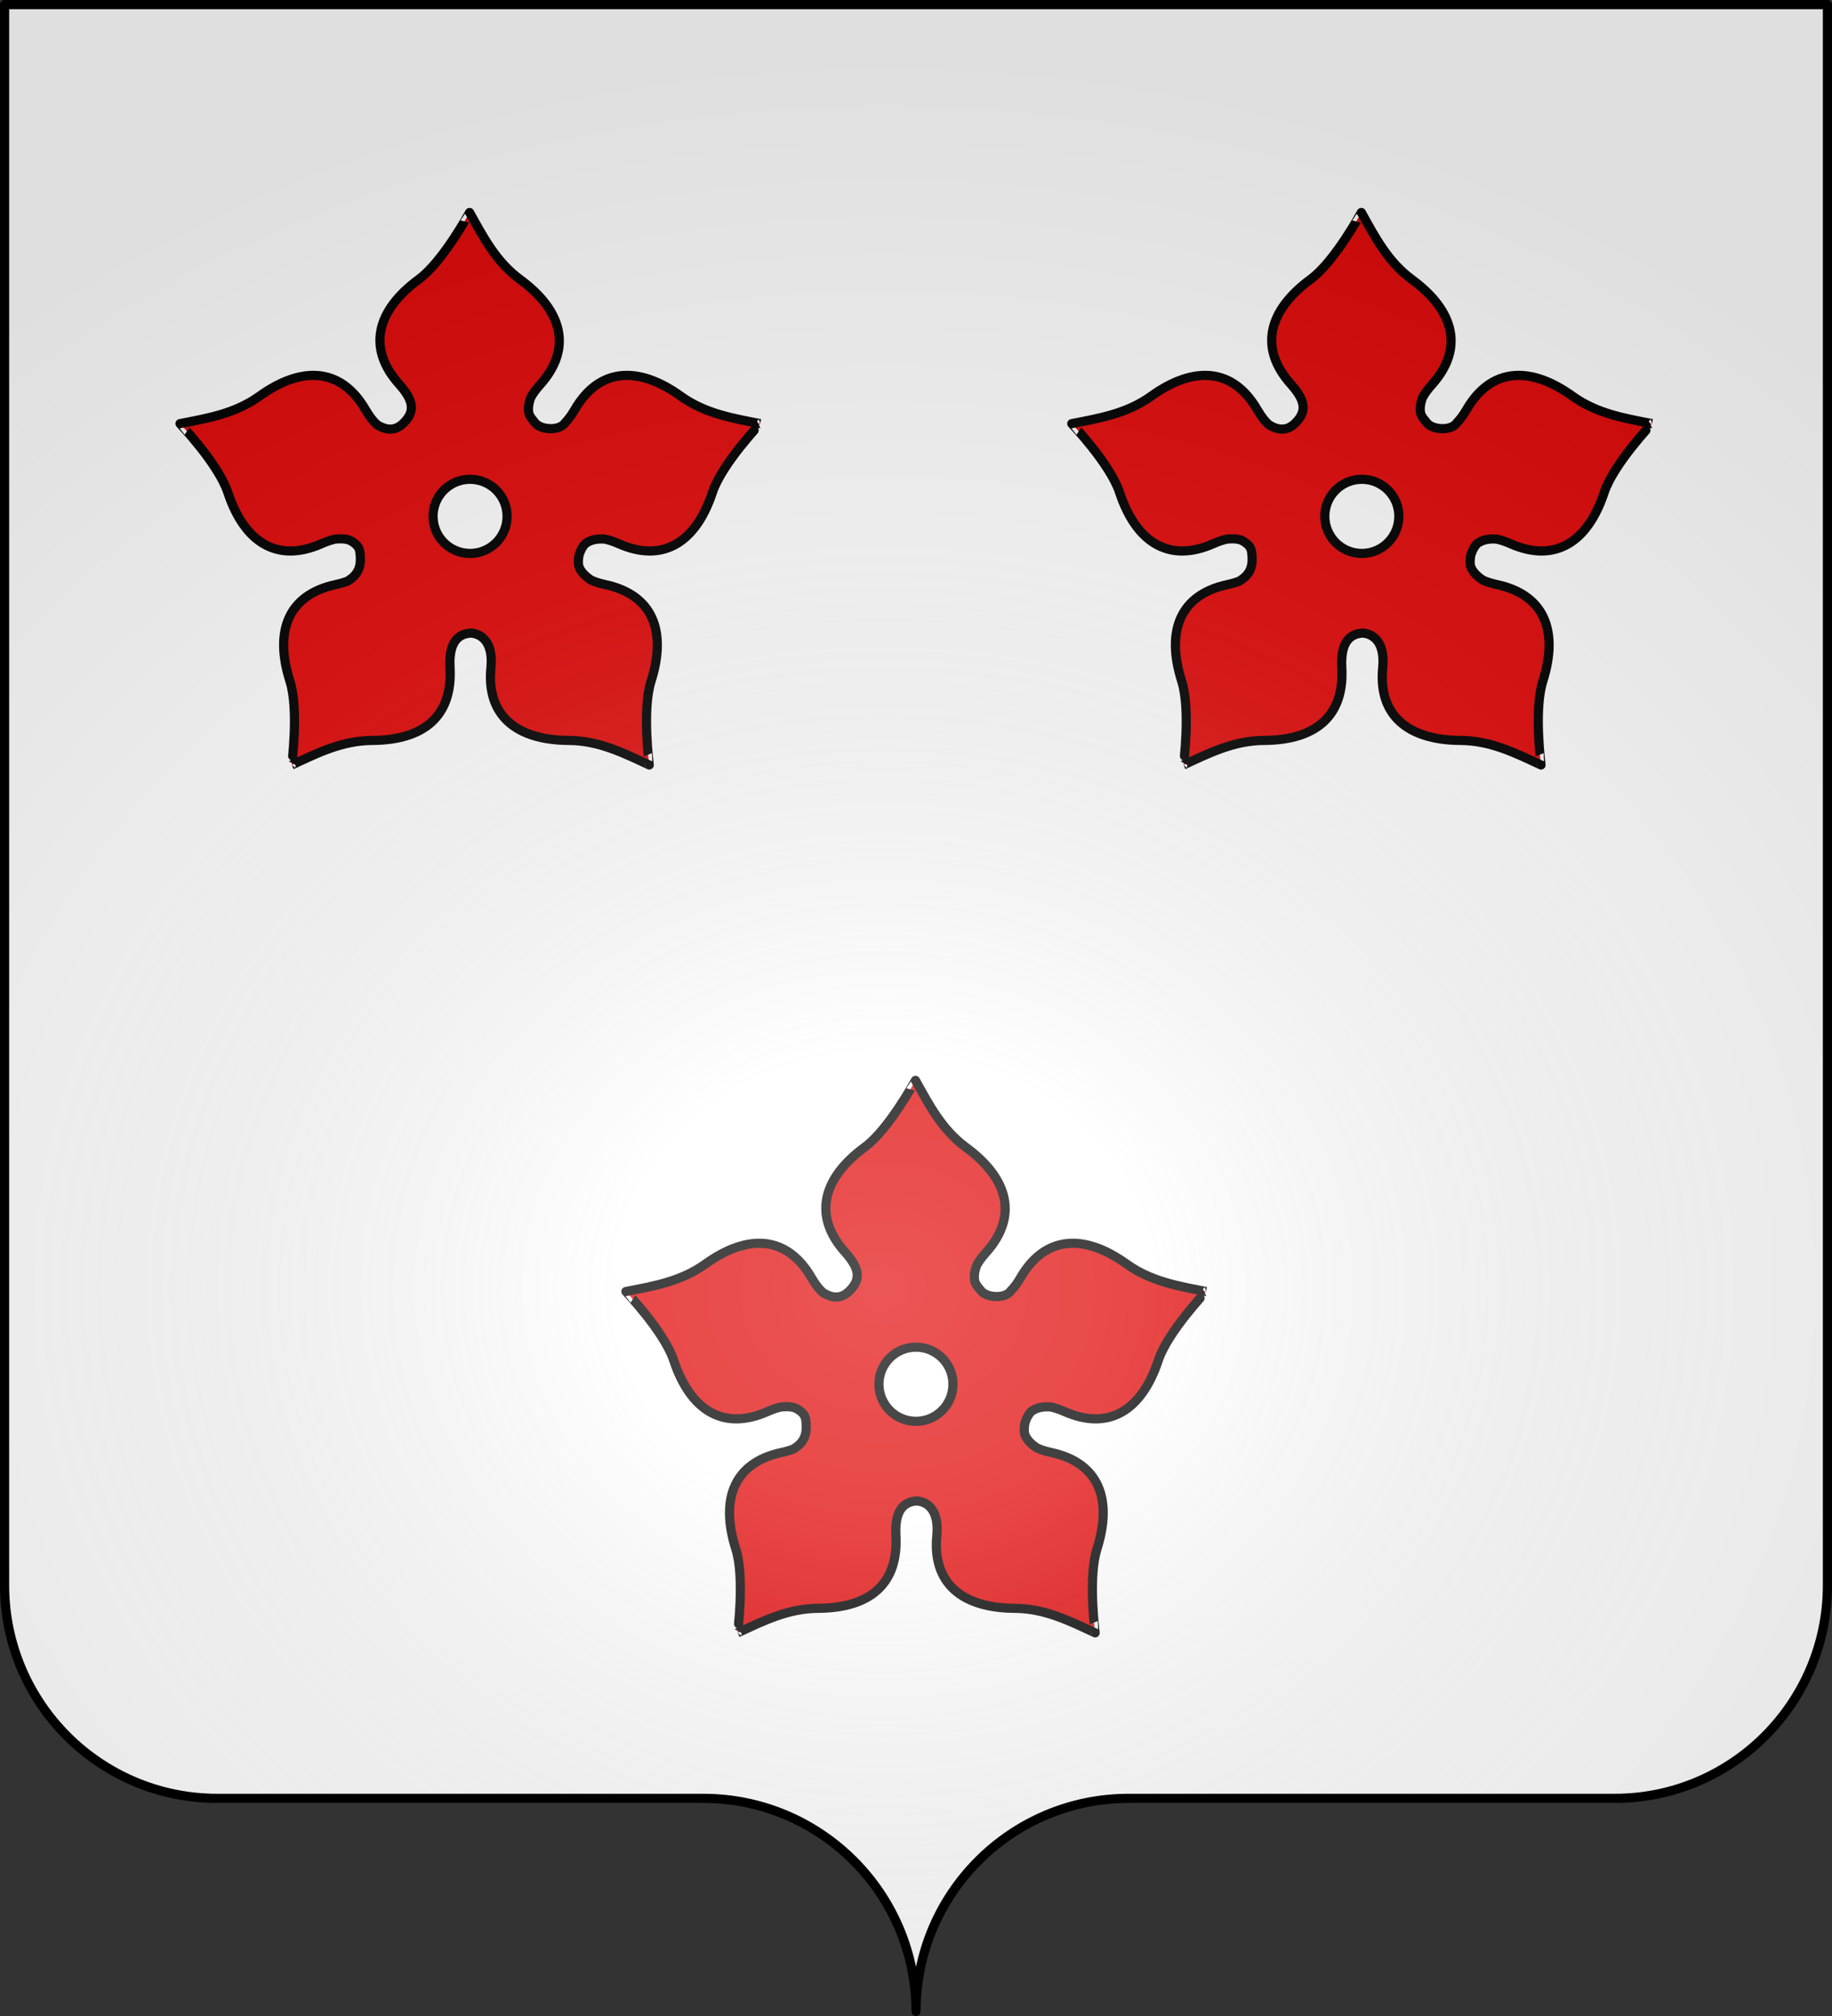
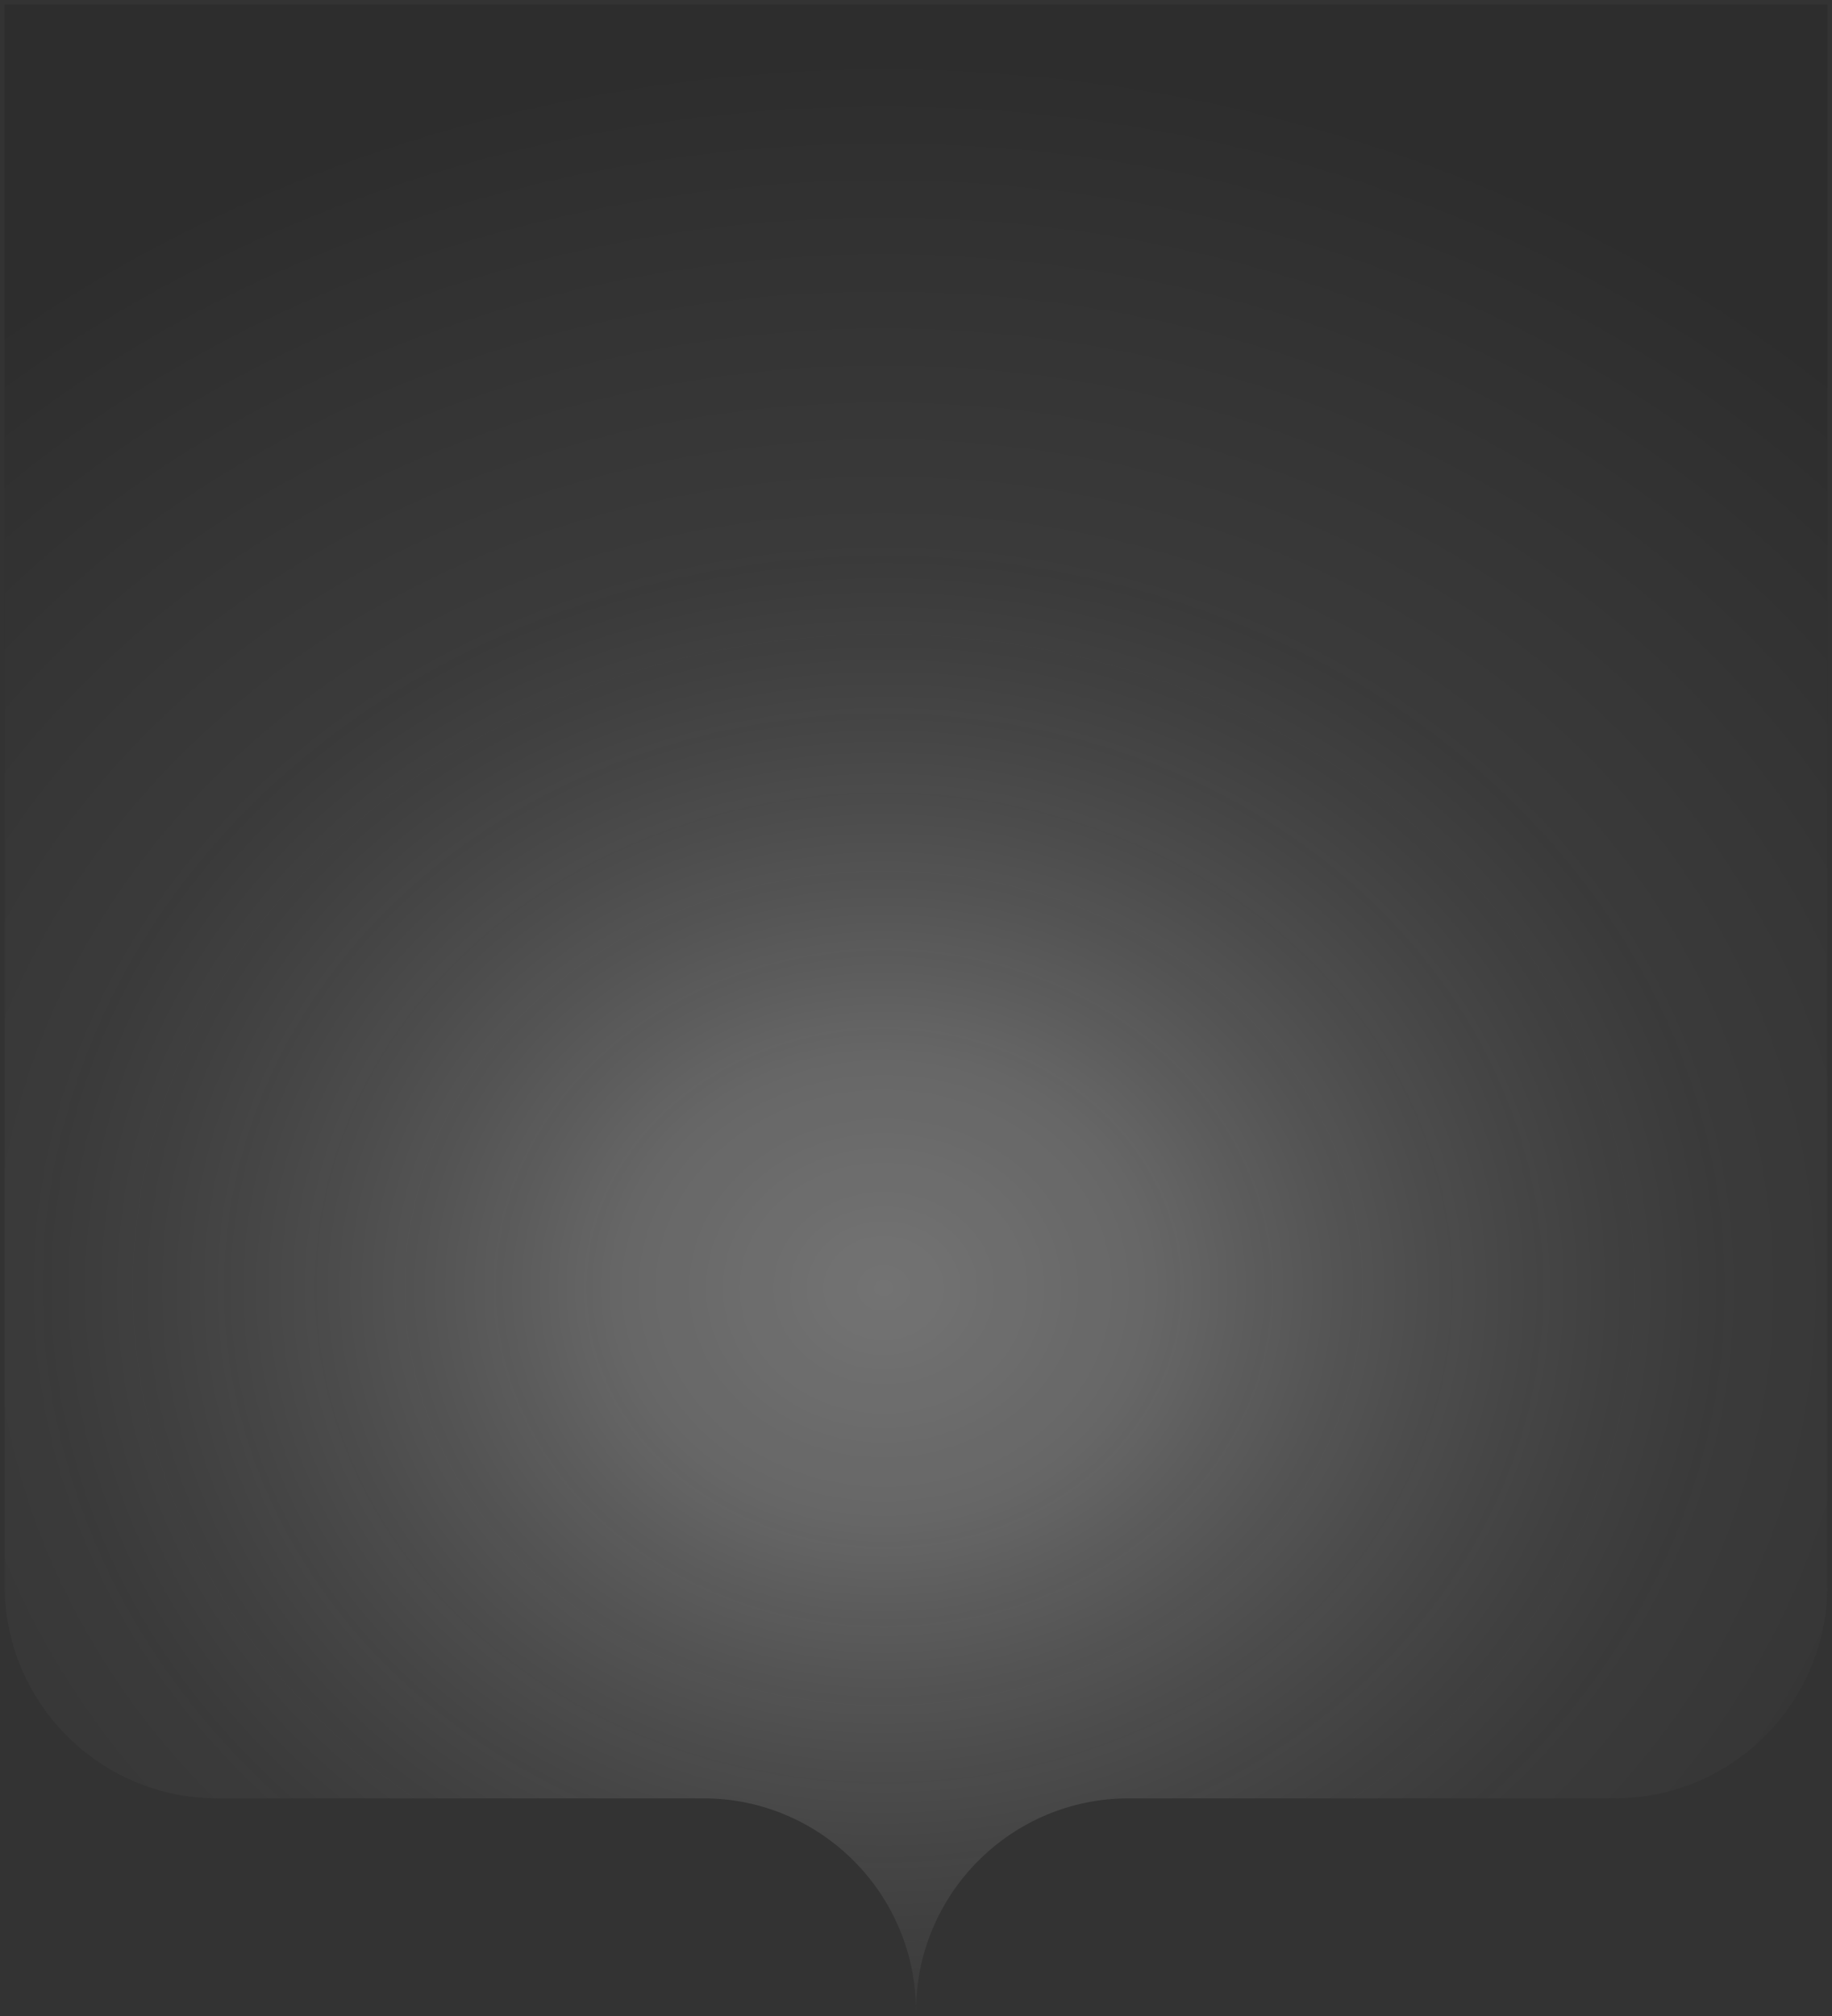
<svg xmlns="http://www.w3.org/2000/svg" xmlns:ns1="http://sodipodi.sourceforge.net/DTD/sodipodi-0.dtd" xmlns:ns2="http://www.inkscape.org/namespaces/inkscape" xmlns:xlink="http://www.w3.org/1999/xlink" height="660" width="600" version="1.0" id="svg2" ns1:version="0.32" ns2:version="0.46" ns1:docname="Essarois (21).svg" ns1:docbase="C:\Documents and Settings\Propriétaire\Mes documents\image blason\Blason du 21 a envoyer" ns2:export-filename="/Users/olivier/Desktop/Blason Rouge/Blason_Vide_3D.png" ns2:export-xdpi="144" ns2:export-ydpi="144" ns2:output_extension="org.inkscape.output.svg.inkscape">
  <rect width="100%" height="100%" fill="#333333" stroke="none" />
  <ns1:namedview ns2:window-height="712" ns2:window-width="1024" ns2:pageshadow="2" ns2:pageopacity="0.0" guidetolerance="10.0" gridtolerance="10.0" objecttolerance="10.0" borderopacity="1.0" bordercolor="#666666" pagecolor="#ffffff" id="base" showgrid="false" height="660px" ns2:zoom="0.8" ns2:cx="323.54972" ns2:cy="323.67563" ns2:window-x="-4" ns2:window-y="-4" ns2:current-layer="layer3" showguides="true" ns2:guide-bbox="true" />
  <desc id="desc4">Flag of Canton of Valais (Wallis)</desc>
  <defs id="defs6">
    <ns2:perspective ns1:type="inkscape:persp3d" ns2:vp_x="0 : 330 : 1" ns2:vp_y="0 : 1000 : 0" ns2:vp_z="600 : 330 : 1" ns2:persp3d-origin="300 : 220 : 1" id="perspective24" />
    <linearGradient id="linearGradient2893">
      <stop style="stop-color:white;stop-opacity:0.314;" offset="0" id="stop2895" />
      <stop id="stop2897" offset="0.19" style="stop-color:white;stop-opacity:0.251;" />
      <stop style="stop-color:#6b6b6b;stop-opacity:0.125;" offset="0.6" id="stop2901" />
      <stop style="stop-color:black;stop-opacity:0.125;" offset="1" id="stop2899" />
    </linearGradient>
    <ns2:perspective id="perspective8511" ns2:persp3d-origin="372.04724 : 350.78739 : 1" ns2:vp_z="744.09448 : 526.18109 : 1" ns2:vp_y="0 : 1000 : 0" ns2:vp_x="0 : 526.18109 : 1" ns1:type="inkscape:persp3d" />
    <ns2:perspective id="perspective2445" ns2:persp3d-origin="372.04724 : 350.78739 : 1" ns2:vp_z="744.09448 : 526.18109 : 1" ns2:vp_y="0 : 1000 : 0" ns2:vp_x="0 : 526.18109 : 1" ns1:type="inkscape:persp3d" />
    <radialGradient r="300" fy="200.448" fx="285.186" cy="200.448" cx="285.186" gradientTransform="matrix(1.551,0,0,1.35,-77.894,353.461)" gradientUnits="userSpaceOnUse" id="radialGradient11919" xlink:href="#linearGradient2893" ns2:collect="always" />
    <linearGradient id="linearGradient2868">
      <stop id="stop2870" offset="0" style="stop-color:white;stop-opacity:0.314;" />
      <stop style="stop-color:white;stop-opacity:0.251;" offset="0.19" id="stop2872" />
      <stop id="stop2874" offset="0.6" style="stop-color:#6b6b6b;stop-opacity:0.125;" />
      <stop id="stop2876" offset="1" style="stop-color:black;stop-opacity:0.125;" />
    </linearGradient>
    <ns2:perspective id="perspective2998" ns2:persp3d-origin="372.04724 : 350.78739 : 1" ns2:vp_z="744.09448 : 526.18109 : 1" ns2:vp_y="0 : 1000 : 0" ns2:vp_x="0 : 526.18109 : 1" ns1:type="inkscape:persp3d" />
    <radialGradient r="300" fy="200.448" fx="285.186" cy="200.448" cx="285.186" gradientTransform="matrix(1.551,0,0,1.35,-152.894,151.099)" gradientUnits="userSpaceOnUse" id="radialGradient2996" xlink:href="#linearGradient2893" ns2:collect="always" />
    <linearGradient id="linearGradient2986">
      <stop id="stop2988" offset="0" style="stop-color:white;stop-opacity:0.314;" />
      <stop style="stop-color:white;stop-opacity:0.251;" offset="0.19" id="stop2990" />
      <stop id="stop2992" offset="0.6" style="stop-color:#6b6b6b;stop-opacity:0.125;" />
      <stop id="stop2994" offset="1" style="stop-color:black;stop-opacity:0.125;" />
    </linearGradient>
  </defs>
  <g ns2:groupmode="layer" id="layer3" ns2:label="Fond écu" style="display:inline">
    <g id="g2807" ns2:label="Calque 1" transform="translate(-75,-202.362)" style="fill:#ffffff">
      <g style="fill:#ffffff;stroke:none;display:inline" id="g4195" ns2:label="Calque 1" transform="translate(2.5e-6,2.6171874e-6)">
-         <path ns1:nodetypes="cssccccssc" d="M 375,860.862 C 375,822.358 406.203,791.109 444.65,791.109 C 483.097,791.109 565.403,791.109 603.85,791.109 C 642.297,791.109 673.5,759.859 673.5,721.355 L 673.5,203.862 L 76.5,203.862 L 76.5,721.355 C 76.5,759.859 107.703,791.109 146.15,791.109 C 184.597,791.109 266.903,791.109 305.35,791.109 C 343.797,791.109 375,822.358 375,860.862 z" style="fill:#ffffff;fill-opacity:1;fill-rule:nonzero;stroke:none;stroke-width:3;stroke-linecap:round;stroke-linejoin:round;stroke-miterlimit:4;stroke-dasharray:none;stroke-dashoffset:0;stroke-opacity:1;display:inline" id="path4197" />
-       </g>
+         </g>
    </g>
  </g>
  <g ns2:groupmode="layer" id="layer4" ns2:label="Meubles" ns1:insensitive="true">
    <g style="display:inline" id="g11907" transform="translate(4.748,-3.3607364e-5)">
-       <path id="path14529" d="M 441.112,69.564 C 441.111,69.52 432.458,85.569 424.518,91.408 C 410.55,101.679 407.537,114.008 417.987,125.72 C 422.835,131.154 423.331,134.657 419.518,138.47 C 418.634,139.354 417.736,139.921 416.83,140.22 C 414.787,140.895 412.72,140.251 410.862,139.064 C 409.572,137.99 408.311,136.334 406.987,134.064 C 399.077,120.507 386.384,119.579 372.299,129.689 C 364.293,135.436 355.36,136.908 346.268,138.689 C 346.226,138.676 358.825,151.865 361.924,161.22 C 367.377,177.679 378.181,184.351 392.549,178.033 C 394.313,177.257 395.847,176.738 397.205,176.47 C 399.027,176.344 400.978,176.305 402.393,177.158 C 403.829,178.023 404.92,179.031 405.143,180.533 C 405.876,185.477 404.635,188.109 401.237,190.189 C 401.205,190.208 401.175,190.232 401.143,190.251 C 400.022,190.701 398.691,191.071 397.143,191.408 C 381.805,194.741 377.005,206.481 382.268,223.001 C 385.259,232.392 382.835,250.474 382.862,250.439 C 391.264,246.536 399.35,242.464 409.205,242.408 C 426.543,242.308 435.591,234.149 434.705,218.501 C 434.134,208.407 439.036,207.486 441.393,207.251 C 444.202,207.343 448.963,209.407 448.112,218.501 C 446.542,234.119 456.274,242.308 473.612,242.408 C 483.467,242.464 491.553,246.536 499.955,250.439 C 499.982,250.474 497.558,232.392 500.549,223.001 C 505.812,206.481 500.981,194.741 485.643,191.408 C 483.754,190.997 482.213,190.523 480.955,189.939 C 479.168,188.781 477.582,187.309 476.924,185.501 C 476.922,185.492 476.926,185.48 476.924,185.47 C 476.916,185.449 476.899,185.43 476.893,185.408 C 476.6,184.329 476.746,182.336 477.08,181.345 C 477.512,180.067 478.493,178.095 479.612,177.595 C 481.192,176.593 483.231,176.358 485.299,176.47 C 486.672,176.734 488.227,177.245 490.018,178.033 C 504.386,184.351 515.19,177.679 520.643,161.22 C 523.742,151.865 536.341,138.676 536.299,138.689 C 527.207,136.908 518.274,135.436 510.268,129.689 C 496.183,119.579 483.49,120.507 475.58,134.064 C 474.503,135.911 473.466,137.325 472.424,138.376 C 470.583,141.168 464.62,140.749 462.705,138.595 C 461.493,137.124 460.977,136.558 460.58,135.533 C 460.166,133.881 460.458,132.056 461.08,130.283 C 461.757,128.947 462.819,127.501 464.268,125.876 C 474.717,114.164 471.673,101.804 457.705,91.533 C 449.766,85.694 445.615,77.661 441.112,69.564 z M 441.268,156.908 C 447.971,156.908 453.393,162.33 453.393,169.033 C 453.393,175.735 447.971,181.189 441.268,181.189 C 434.565,181.189 429.143,175.735 429.143,169.033 C 429.143,162.33 434.565,156.908 441.268,156.908 z" style="fill:#e20909;fill-opacity:1;fill-rule:evenodd;stroke:#000000;stroke-width:3;stroke-linecap:butt;stroke-linejoin:miter;stroke-miterlimit:4;stroke-dasharray:none;stroke-opacity:1" />
-       <path id="path11905" d="M 149.048,69.564 C 149.048,69.52 140.394,85.569 132.454,91.408 C 118.486,101.679 115.474,114.008 125.923,125.72 C 130.771,131.154 131.267,134.657 127.454,138.47 C 126.571,139.354 125.672,139.921 124.767,140.22 C 122.724,140.895 120.657,140.251 118.798,139.064 C 117.509,137.99 116.248,136.334 114.923,134.064 C 107.013,120.507 94.321,119.579 80.236,129.689 C 72.229,135.436 63.296,136.908 54.204,138.689 C 54.162,138.676 66.761,151.865 69.861,161.22 C 75.313,177.679 86.117,184.351 100.486,178.033 C 102.249,177.257 103.784,176.738 105.142,176.47 C 106.964,176.344 108.914,176.305 110.329,177.158 C 111.766,178.023 112.857,179.031 113.079,180.533 C 113.813,185.477 112.571,188.109 109.173,190.189 C 109.141,190.208 109.111,190.232 109.079,190.251 C 107.958,190.701 106.627,191.071 105.079,191.408 C 89.741,194.741 84.941,206.481 90.204,223.001 C 93.196,232.392 90.772,250.474 90.798,250.439 C 99.201,246.536 107.287,242.464 117.142,242.408 C 134.48,242.308 143.528,234.149 142.642,218.501 C 142.07,208.407 146.973,207.486 149.329,207.251 C 152.138,207.343 156.899,209.407 156.048,218.501 C 154.479,234.119 164.21,242.308 181.548,242.408 C 191.403,242.464 199.489,246.536 207.892,250.439 C 207.918,250.474 205.494,232.392 208.486,223.001 C 213.749,206.481 208.917,194.741 193.579,191.408 C 191.691,190.997 190.15,190.523 188.892,189.939 C 187.105,188.781 185.518,187.309 184.861,185.501 C 184.858,185.492 184.863,185.48 184.861,185.47 C 184.853,185.449 184.835,185.43 184.829,185.408 C 184.536,184.329 184.683,182.336 185.017,181.345 C 185.448,180.067 186.429,178.095 187.548,177.595 C 189.129,176.593 191.167,176.358 193.236,176.47 C 194.609,176.734 196.164,177.245 197.954,178.033 C 212.322,184.351 223.127,177.679 228.579,161.22 C 231.679,151.865 244.278,138.676 244.236,138.689 C 235.144,136.908 226.211,135.436 218.204,129.689 C 204.119,119.579 191.427,120.507 183.517,134.064 C 182.439,135.911 181.402,137.325 180.361,138.376 C 178.52,141.168 172.557,140.749 170.642,138.595 C 169.429,137.124 168.914,136.558 168.517,135.533 C 168.102,133.881 168.395,132.056 169.017,130.283 C 169.693,128.947 170.755,127.501 172.204,125.876 C 182.654,114.164 179.61,101.804 165.642,91.533 C 157.702,85.694 153.552,77.661 149.048,69.564 z M 149.204,156.908 C 155.907,156.908 161.329,162.33 161.329,169.033 C 161.329,175.735 155.907,181.189 149.204,181.189 C 142.502,181.189 137.079,175.735 137.079,169.033 C 137.079,162.33 142.502,156.908 149.204,156.908 z" style="fill:#e20909;fill-opacity:1;fill-rule:evenodd;stroke:#000000;stroke-width:3;stroke-linecap:butt;stroke-linejoin:miter;stroke-miterlimit:4;stroke-dasharray:none;stroke-opacity:1" />
-     </g>
-     <path id="path11903" d="M 299.828,353.691 C 299.828,353.647 291.174,369.696 283.234,375.535 C 269.266,385.806 266.254,398.135 276.703,409.847 C 281.551,415.281 282.047,418.784 278.234,422.597 C 277.351,423.481 276.452,424.048 275.547,424.347 C 273.504,425.022 271.437,424.378 269.578,423.191 C 268.289,422.117 267.028,420.461 265.703,418.191 C 257.793,404.634 245.101,403.706 231.016,413.816 C 223.009,419.563 214.077,421.035 204.984,422.816 C 204.942,422.803 217.541,435.992 220.641,445.347 C 226.093,461.806 236.898,468.478 251.266,462.16 C 253.029,461.384 254.564,460.865 255.922,460.597 C 257.744,460.471 259.694,460.432 261.109,461.285 C 262.546,462.15 263.637,463.158 263.859,464.66 C 264.593,469.604 263.351,472.236 259.953,474.316 C 259.921,474.335 259.891,474.359 259.859,474.378 C 258.738,474.828 257.407,475.198 255.859,475.535 C 240.521,478.868 235.721,490.608 240.984,507.128 C 243.976,516.519 241.552,534.601 241.578,534.566 C 249.981,530.663 258.067,526.591 267.922,526.535 C 285.26,526.435 294.308,518.276 293.422,502.628 C 292.85,492.534 297.753,491.613 300.109,491.378 C 302.918,491.47 307.68,493.534 306.828,502.628 C 305.259,518.246 314.99,526.435 332.328,526.535 C 342.183,526.591 350.269,530.663 358.672,534.566 C 358.698,534.601 356.274,516.519 359.266,507.128 C 364.529,490.608 359.697,478.868 344.359,475.535 C 342.471,475.124 340.93,474.65 339.672,474.066 C 337.885,472.908 336.299,471.436 335.641,469.628 C 335.638,469.619 335.643,469.607 335.641,469.597 C 335.633,469.576 335.615,469.557 335.609,469.535 C 335.317,468.456 335.463,466.463 335.797,465.472 C 336.228,464.194 337.21,462.222 338.328,461.722 C 339.909,460.72 341.947,460.485 344.016,460.597 C 345.389,460.861 346.944,461.372 348.734,462.16 C 363.103,468.478 373.907,461.806 379.359,445.347 C 382.459,435.992 395.058,422.803 395.016,422.816 C 385.924,421.035 376.991,419.563 368.984,413.816 C 354.899,403.706 342.207,404.634 334.297,418.191 C 333.219,420.038 332.182,421.452 331.141,422.503 C 329.3,425.295 323.337,424.876 321.422,422.722 C 320.209,421.251 319.694,420.685 319.297,419.66 C 318.882,418.008 319.175,416.183 319.797,414.41 C 320.473,413.074 321.535,411.628 322.984,410.003 C 333.434,398.291 330.39,385.931 316.422,375.66 C 308.482,369.821 304.332,361.788 299.828,353.691 z M 299.984,441.035 C 306.687,441.035 312.109,446.457 312.109,453.16 C 312.109,459.862 306.687,465.316 299.984,465.316 C 293.282,465.316 287.859,459.862 287.859,453.16 C 287.859,446.457 293.282,441.035 299.984,441.035 z" style="fill:#e20909;fill-opacity:1;fill-rule:evenodd;stroke:#000000;stroke-width:3;stroke-linecap:butt;stroke-linejoin:miter;stroke-miterlimit:4;stroke-dasharray:none;stroke-opacity:1;display:inline" />
+       </g>
  </g>
  <g ns2:groupmode="layer" id="layer2" ns2:label="Reflet final" ns1:insensitive="true">
    <g id="g2880" ns2:label="Calque 1" transform="translate(-75,-202.362)">
      <path d="M 76.5,203.862 L 76.5,721.353 C 76.5,759.858 107.703,791.108 146.15,791.108 C 184.597,791.108 266.903,791.108 305.35,791.108 C 343.797,791.108 375,822.358 375,860.862 C 375,822.358 406.203,791.108 444.65,791.108 C 483.097,791.108 565.403,791.108 603.85,791.108 C 642.297,791.108 673.5,759.858 673.5,721.353 L 673.5,203.862 L 76.5,203.862 z" style="fill:url(#radialGradient11919);fill-opacity:1;fill-rule:evenodd;stroke:none;stroke-width:3;stroke-linecap:butt;stroke-linejoin:miter;stroke-miterlimit:4;stroke-dasharray:none;stroke-opacity:1;display:inline" id="path2875" />
    </g>
  </g>
  <g ns2:groupmode="layer" id="layer1" ns2:label="Contour final" ns1:insensitive="true">
    <g id="g3000" ns2:label="Calque 1" transform="translate(-75,-202.362)">
-       <path ns1:nodetypes="cssccccssc" d="M 375,860.862 C 375,822.358 406.203,791.109 444.65,791.109 C 483.097,791.109 565.403,791.109 603.85,791.109 C 642.297,791.109 673.5,759.859 673.5,721.355 L 673.5,203.862 L 76.5,203.862 L 76.5,721.355 C 76.5,759.859 107.703,791.109 146.15,791.109 C 184.597,791.109 266.903,791.109 305.35,791.109 C 343.797,791.109 375,822.358 375,860.862 z" style="fill:none;fill-opacity:1;fill-rule:nonzero;stroke:#000000;stroke-width:3;stroke-linecap:round;stroke-linejoin:round;stroke-miterlimit:4;stroke-dasharray:none;stroke-dashoffset:0;stroke-opacity:1;display:inline" id="path1572" />
-     </g>
+       </g>
  </g>
</svg>